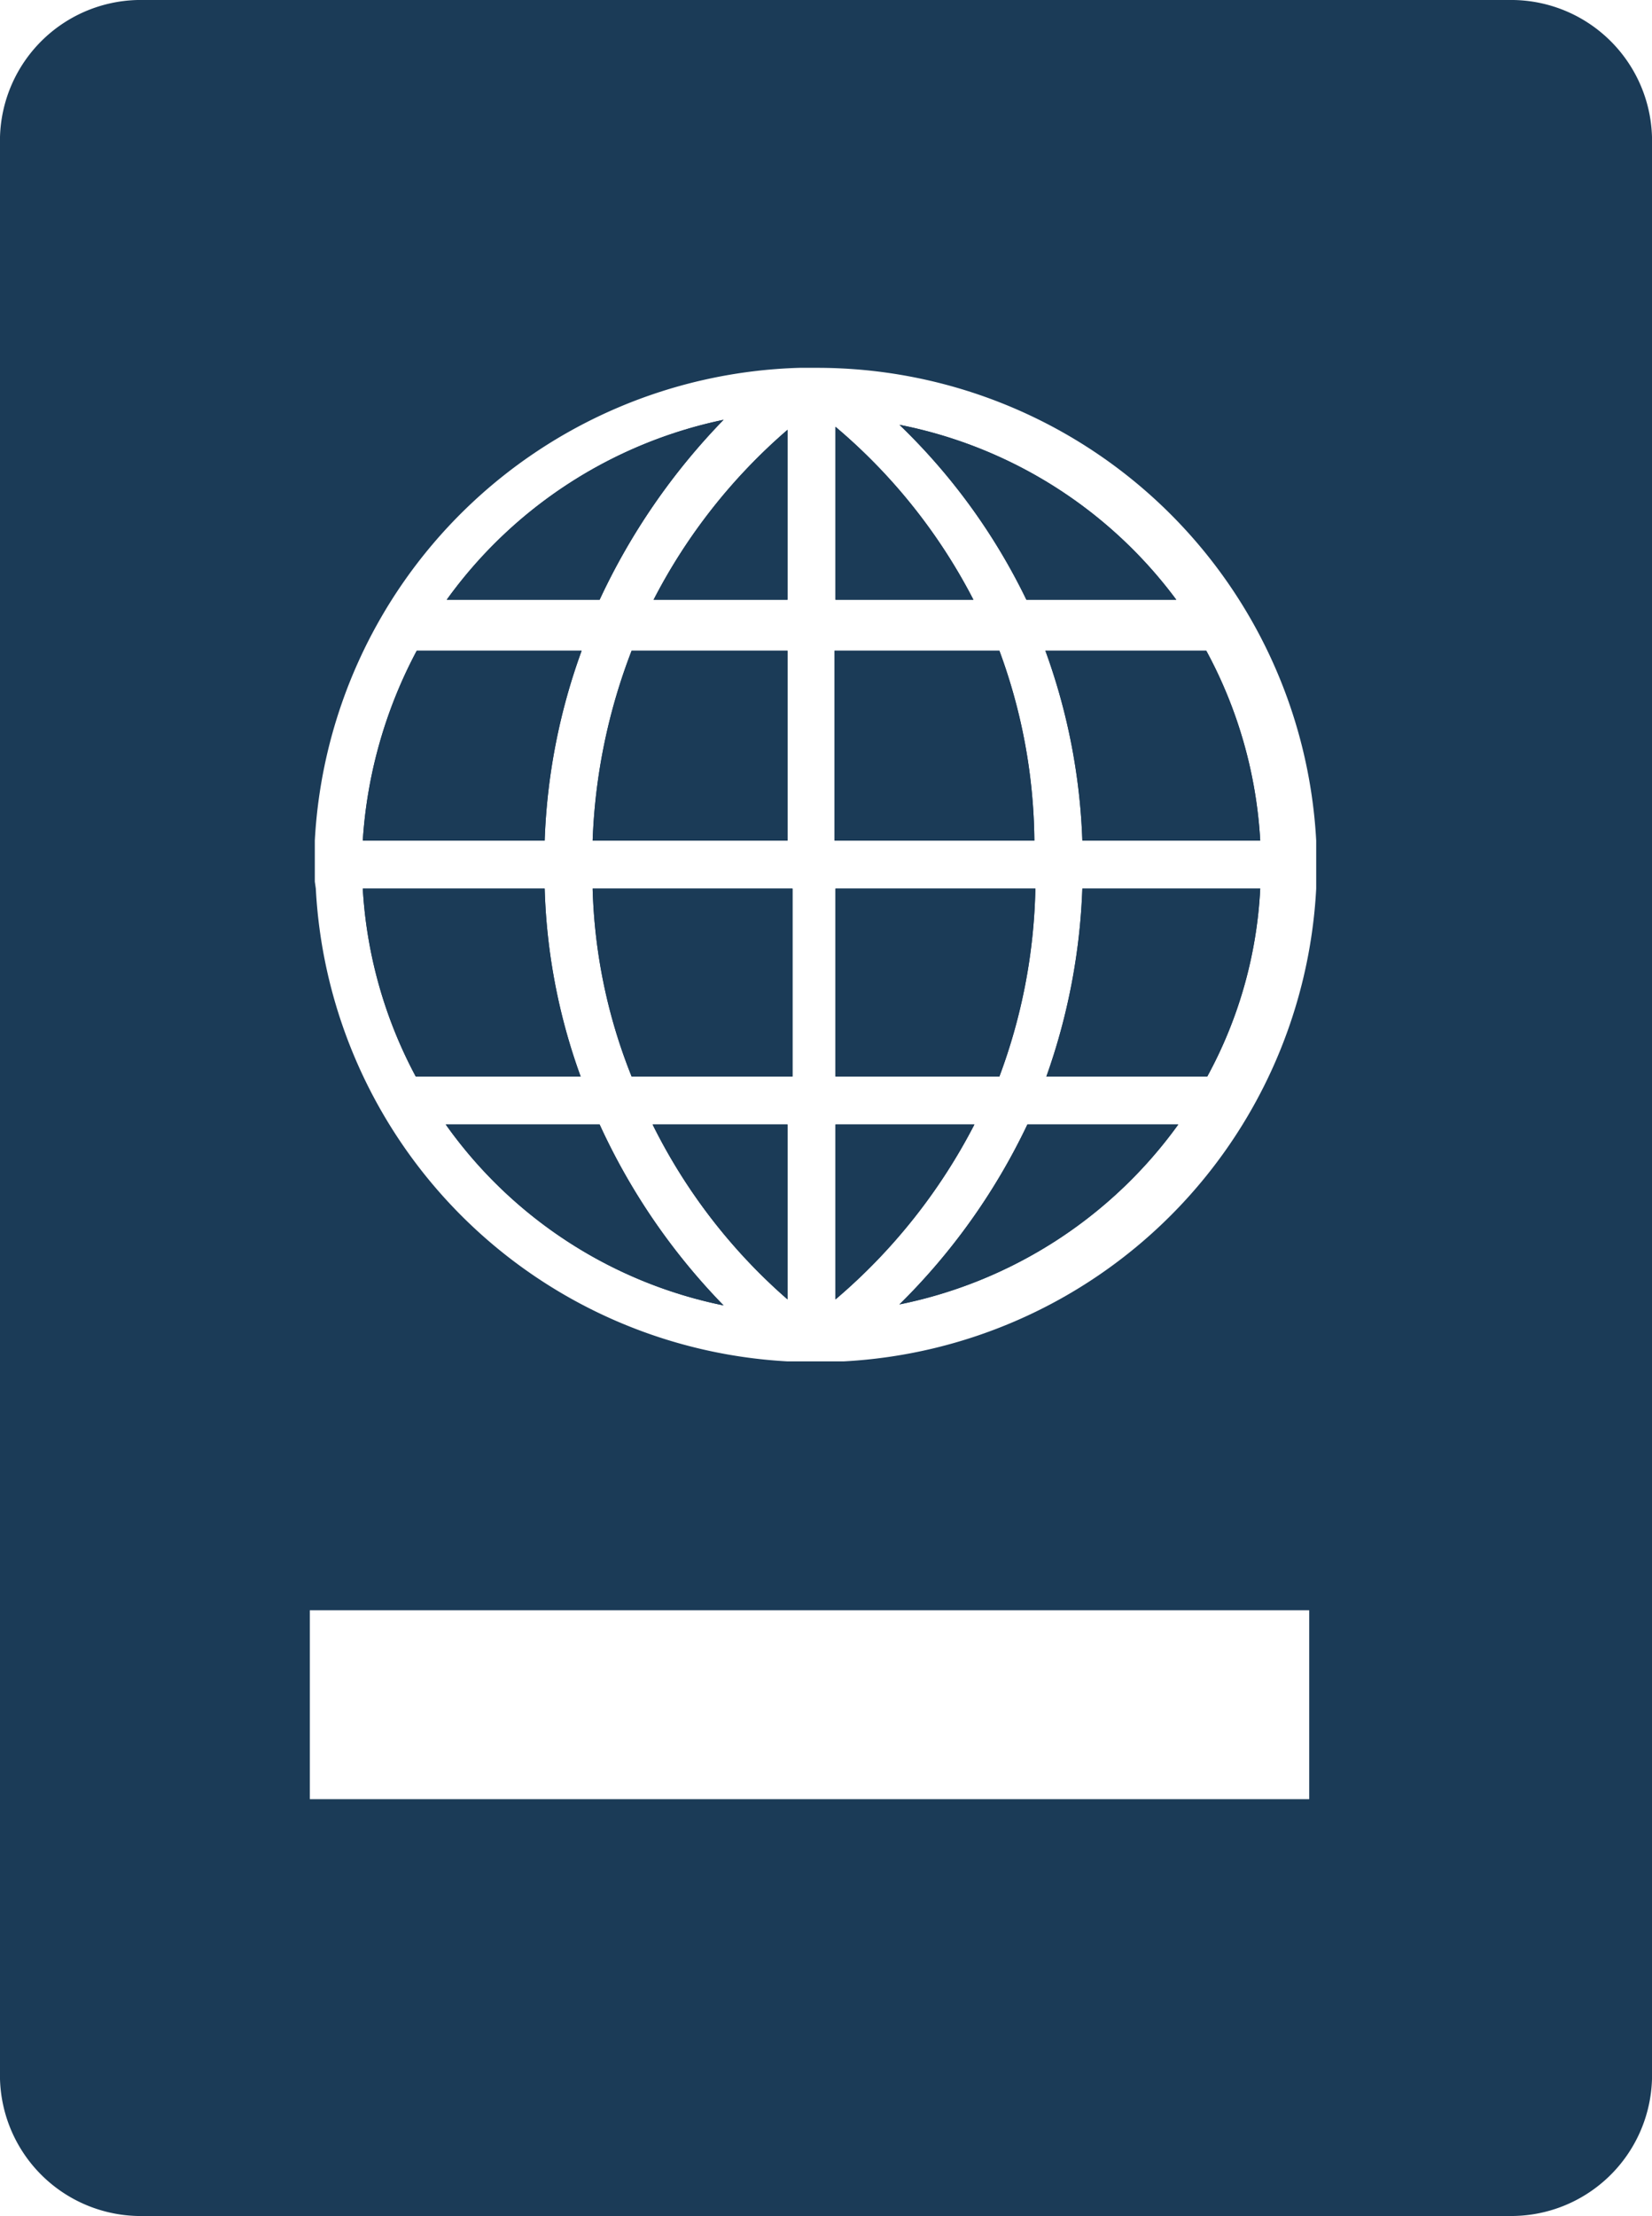
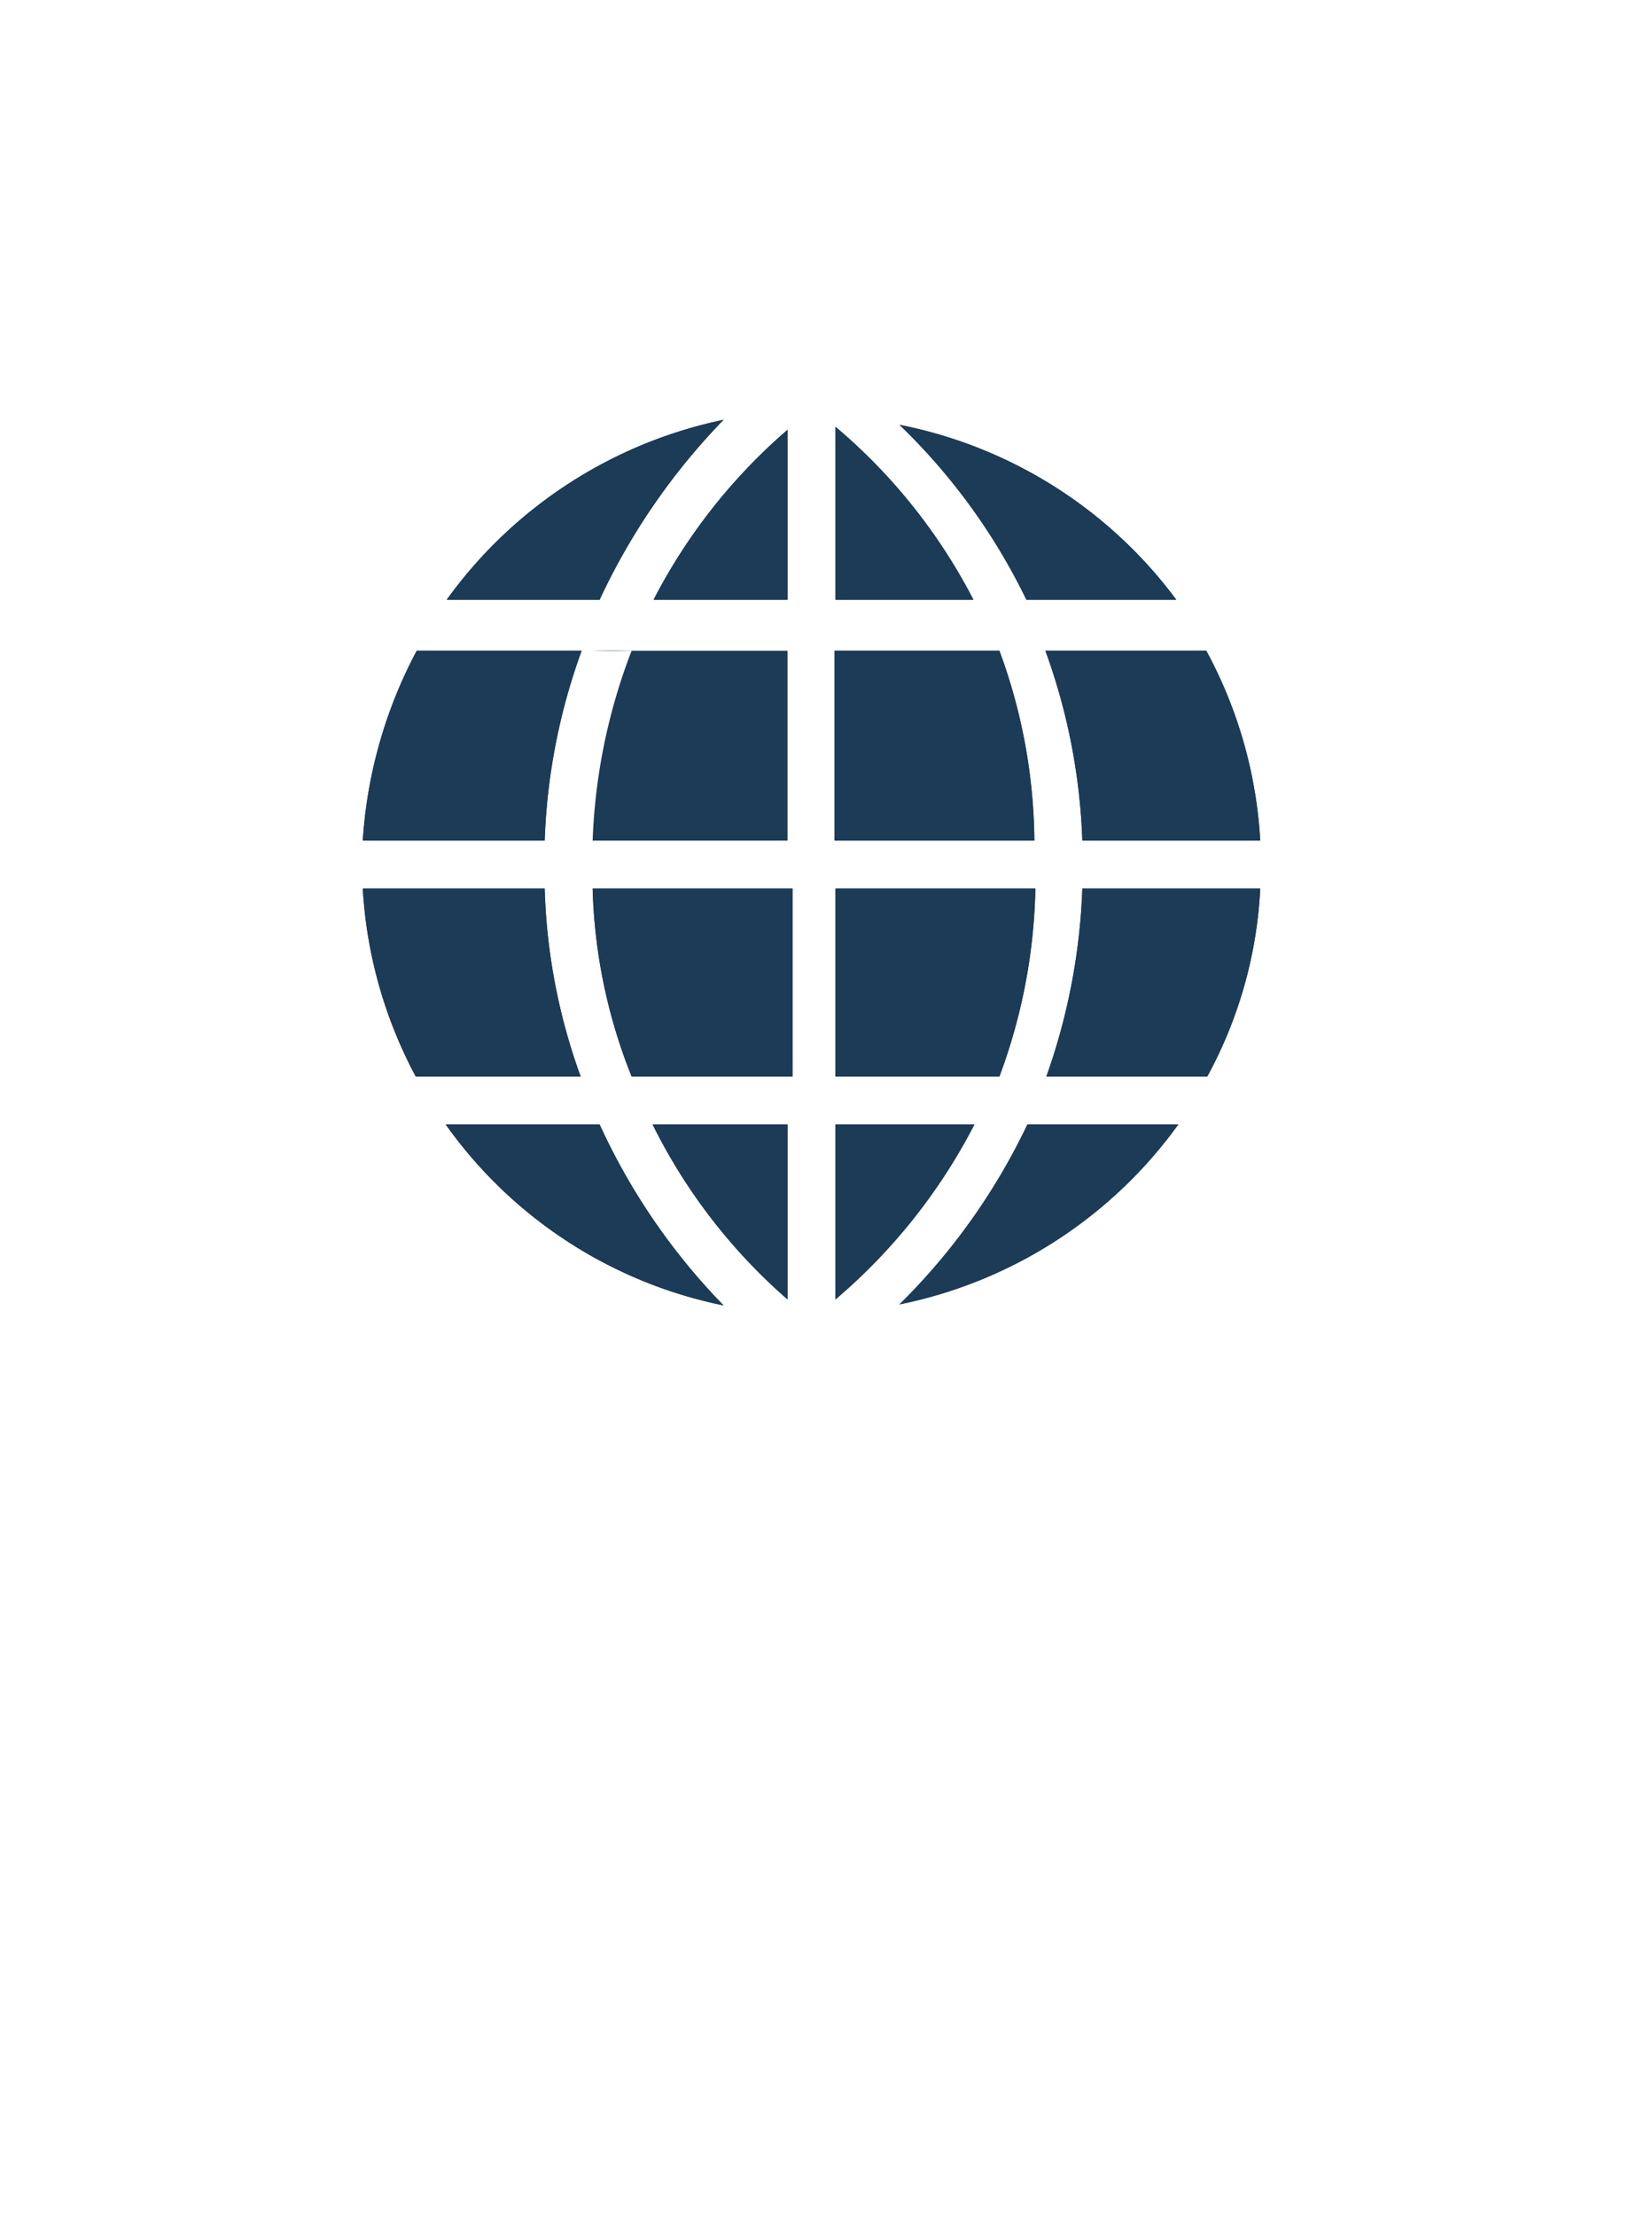
<svg xmlns="http://www.w3.org/2000/svg" viewBox="0 0 16.53 22.17">
  <defs>
    <style>.cls-1{fill:#1b3b57;}</style>
  </defs>
  <g id="Layer_2" data-name="Layer 2">
    <g id="Isolation_Mode" data-name="Isolation Mode">
      <path class="cls-1" d="M4.16,10.77a4.53,4.53,0,0,1-.53-1.88H5.45a6,6,0,0,0,.36,1.88Z" />
      <path class="cls-1" d="M5.45,8.41H3.63a4.67,4.67,0,0,1,.54-1.9H5.82A6.16,6.16,0,0,0,5.45,8.41Z" />
      <path class="cls-1" d="M6,11.25a6.41,6.41,0,0,0,1.24,1.81,4.51,4.51,0,0,1-2.78-1.81Z" />
      <path class="cls-1" d="M6,6H4.47a4.56,4.56,0,0,1,2.77-1.8A6.54,6.54,0,0,0,6,6Z" />
      <path class="cls-1" d="M6.54,6A5.68,5.68,0,0,1,7.88,4.3V6Z" />
      <path class="cls-1" d="M6.32,6.51H7.88v1.9H5.93A5.85,5.85,0,0,1,6.32,6.51Z" />
      <path class="cls-1" d="M5.93,8.89h2v1.88H6.32A5.44,5.44,0,0,1,5.93,8.89Z" />
      <path class="cls-1" d="M6.53,11.25H7.88V13A5.64,5.64,0,0,1,6.53,11.25Z" />
      <path class="cls-1" d="M9.74,6H8.36V4.27A5.65,5.65,0,0,1,9.74,6Z" />
      <path class="cls-1" d="M8.36,13V11.25H9.75A5.76,5.76,0,0,1,8.36,13Z" />
      <path class="cls-1" d="M10,10.77H8.36V8.89h2A5.68,5.68,0,0,1,10,10.77Z" />
      <path class="cls-1" d="M10.35,8.41h-2V6.51H10A5.61,5.61,0,0,1,10.35,8.41Z" />
      <path class="cls-1" d="M10.27,6A6.14,6.14,0,0,0,9,4.25,4.54,4.54,0,0,1,11.77,6Z" />
      <path class="cls-1" d="M10.28,11.25h1.51A4.55,4.55,0,0,1,9,13.05,6.36,6.36,0,0,0,10.28,11.25Z" />
      <path class="cls-1" d="M10.83,8.89h1.78a4.38,4.38,0,0,1-.53,1.88H10.47A6.27,6.27,0,0,0,10.83,8.89Z" />
      <path class="cls-1" d="M10.46,6.51h1.61a4.52,4.52,0,0,1,.54,1.9H10.83A6.16,6.16,0,0,0,10.46,6.51Z" />
-       <path class="cls-1" d="M15.1,0H1.44A1.41,1.41,0,0,0,0,1.37V20.8a1.41,1.41,0,0,0,1.44,1.37H15.1a1.41,1.41,0,0,0,1.43-1.37V1.37A1.41,1.41,0,0,0,15.1,0ZM3.15,8.82V8.41A5,5,0,0,1,8,3.68h.17a5,5,0,0,1,5,4.73h0v.48a5,5,0,0,1-4.73,4.73H7.88A5,5,0,0,1,3.16,8.89h0ZM13.1,18h-10V16.11h10Z" />
      <path class="cls-1" d="M5.81,10.77H4.16a4.53,4.53,0,0,1-.53-1.88H5.45A6,6,0,0,0,5.81,10.77Z" />
      <path class="cls-1" d="M5.45,8.41H3.63a4.67,4.67,0,0,1,.54-1.9H5.82A6.16,6.16,0,0,0,5.45,8.41Z" />
      <path class="cls-1" d="M6,11.25a6.41,6.41,0,0,0,1.24,1.81,4.51,4.51,0,0,1-2.78-1.81Z" />
      <path class="cls-1" d="M6,6H4.47a4.56,4.56,0,0,1,2.77-1.8A6.54,6.54,0,0,0,6,6Z" />
      <path class="cls-1" d="M7.88,4.3V6H6.54A5.68,5.68,0,0,1,7.88,4.3Z" />
-       <path class="cls-1" d="M6.32,6.51H7.88v1.9H5.93A5.85,5.85,0,0,1,6.32,6.51Z" />
+       <path class="cls-1" d="M6.32,6.51H7.88H5.93A5.85,5.85,0,0,1,6.32,6.51Z" />
      <path class="cls-1" d="M5.93,8.89h2v1.88H6.32A5.44,5.44,0,0,1,5.93,8.89Z" />
      <path class="cls-1" d="M6.53,11.25H7.88V13A5.64,5.64,0,0,1,6.53,11.25Z" />
      <path class="cls-1" d="M9.74,6H8.36V4.27A5.65,5.65,0,0,1,9.74,6Z" />
      <path class="cls-1" d="M9.75,11.25A5.76,5.76,0,0,1,8.36,13V11.25Z" />
      <path class="cls-1" d="M10,10.77H8.36V8.89h2A5.68,5.68,0,0,1,10,10.77Z" />
      <path class="cls-1" d="M10.35,8.41h-2V6.51H10A5.61,5.61,0,0,1,10.35,8.41Z" />
      <path class="cls-1" d="M10.27,6A6.14,6.14,0,0,0,9,4.25,4.54,4.54,0,0,1,11.77,6Z" />
      <path class="cls-1" d="M10.28,11.25h1.51A4.55,4.55,0,0,1,9,13.05,6.36,6.36,0,0,0,10.28,11.25Z" />
      <path class="cls-1" d="M10.83,8.89h1.78a4.38,4.38,0,0,1-.53,1.88H10.47A6.27,6.27,0,0,0,10.83,8.89Z" />
      <path class="cls-1" d="M10.46,6.51h1.61a4.52,4.52,0,0,1,.54,1.9H10.83A6.16,6.16,0,0,0,10.46,6.51Z" />
    </g>
  </g>
</svg>